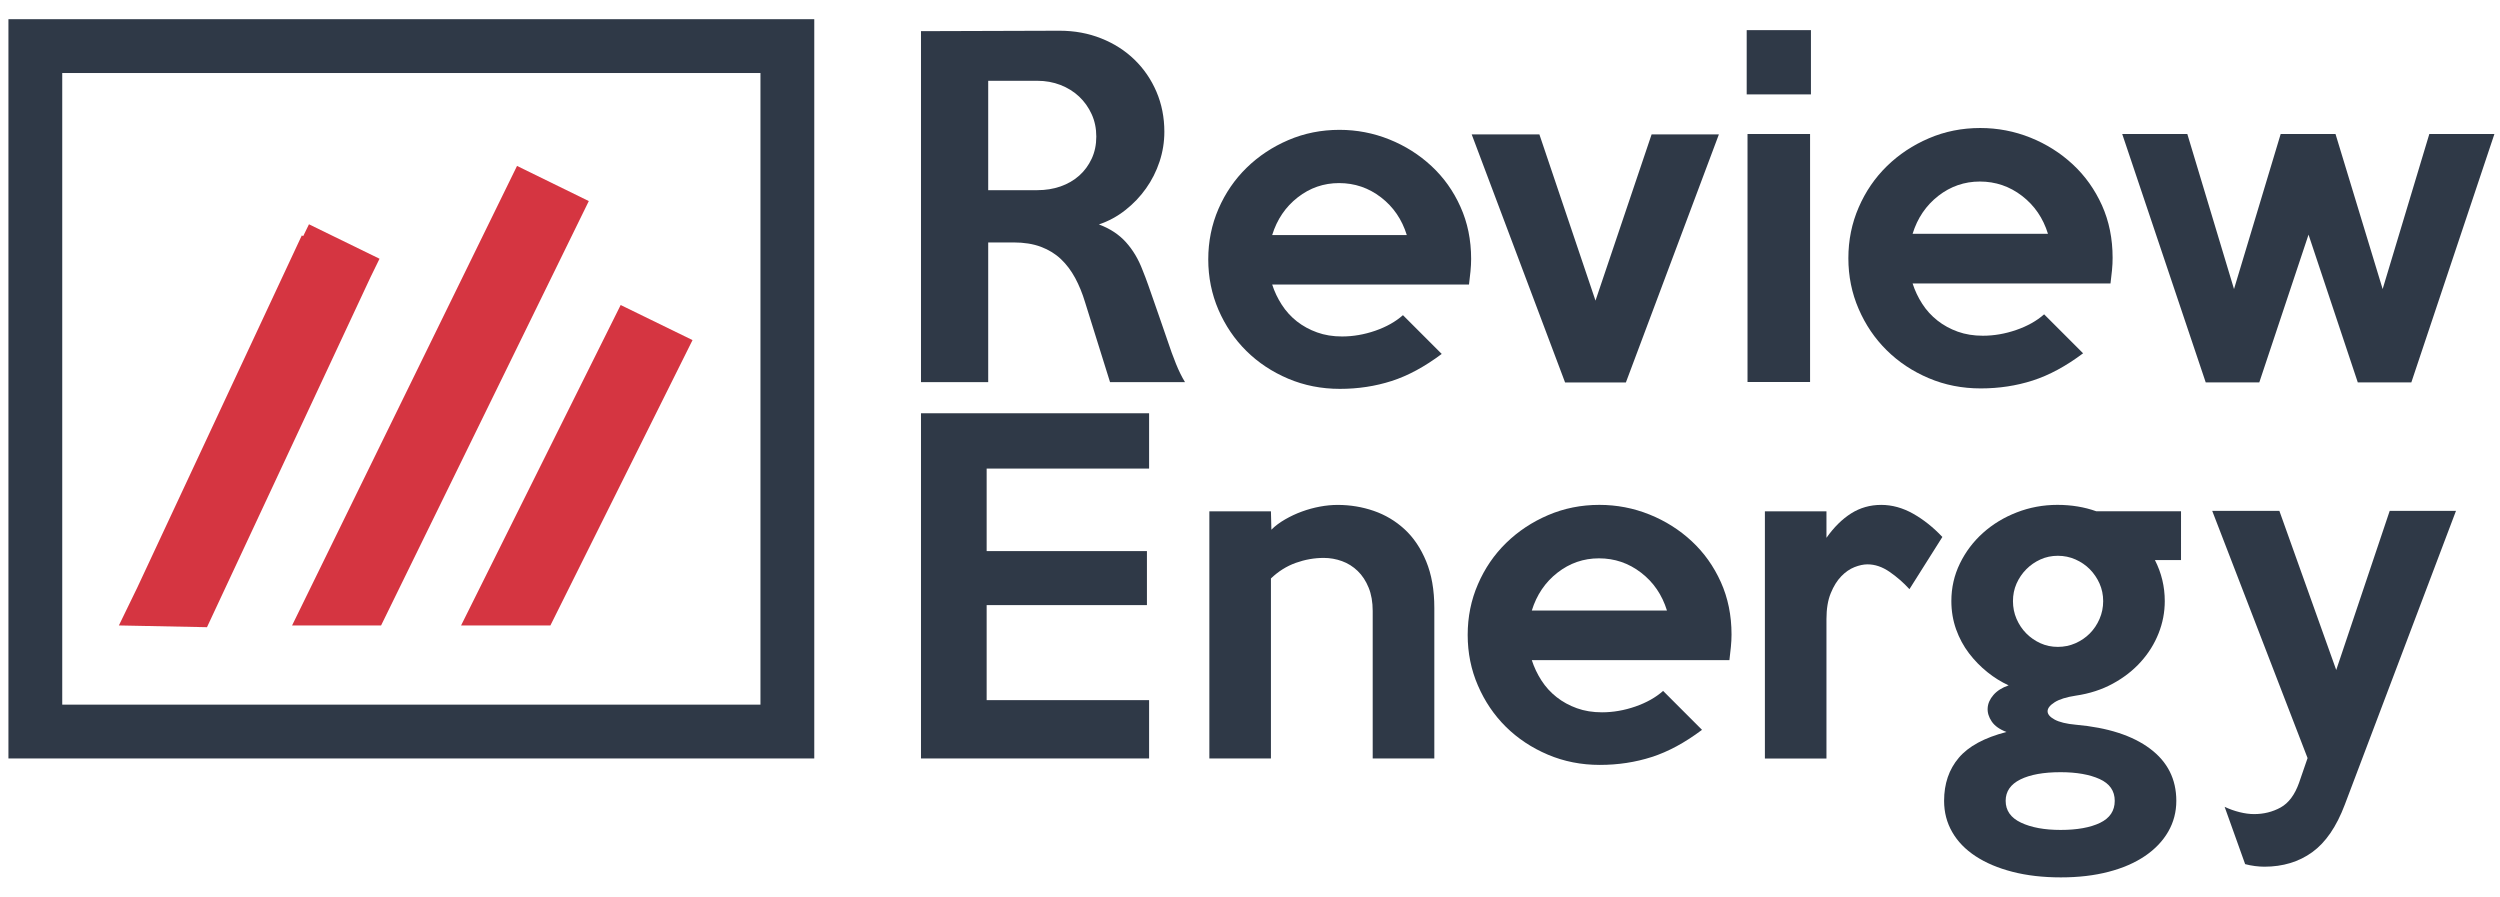
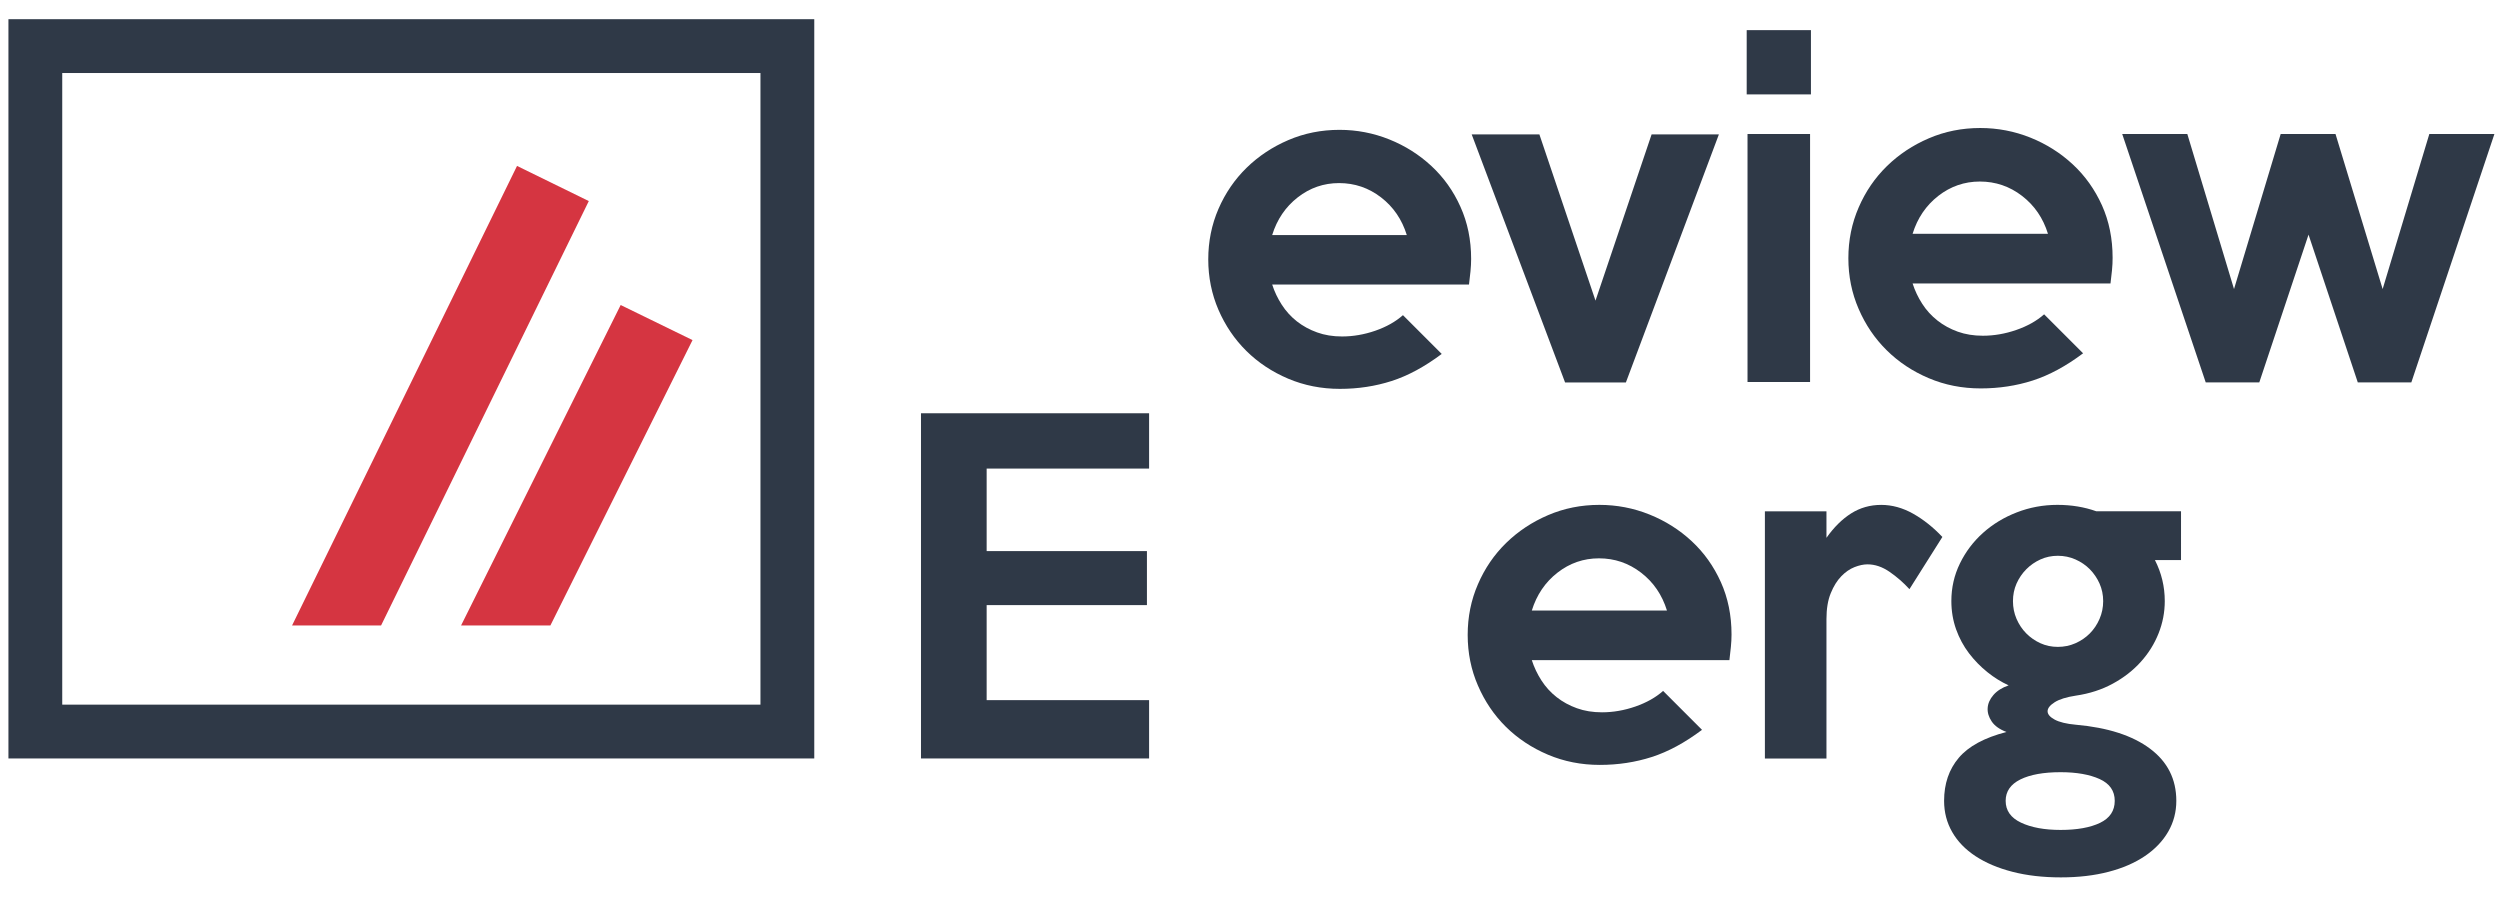
<svg xmlns="http://www.w3.org/2000/svg" xmlns:xlink="http://www.w3.org/1999/xlink" version="1.1" id="Capa_1" x="0px" y="0px" width="487.427px" height="174.854px" viewBox="13.883 5.199 487.427 174.854" enable-background="new 13.883 5.199 487.427 174.854" xml:space="preserve">
  <polygon fill="#2F3947" points="349.014,31.408 330.885,79.763 319.027,79.763 300.823,31.408 314.02,31.408 324.958,63.812   335.896,31.408 " />
  <path fill="#2F3947" d="M366.964,23.602h-12.526V11.077h12.526V23.602z M366.794,79.675h-12.196V31.323h12.196V79.675z" />
  <g>
    <g>
      <defs>
        <rect id="SVGID_1_" x="-141" y="-221.346" width="820.346" height="640.346" />
      </defs>
      <clipPath id="SVGID_2_">
        <use xlink:href="#SVGID_1_" overflow="visible" />
      </clipPath>
      <path clip-path="url(#SVGID_2_)" fill="#2F3947" d="M425.78,55.459c0,0.78-0.034,1.586-0.119,2.425    c-0.084,0.834-0.181,1.696-0.294,2.584h-38.582c0.443,1.394,1.072,2.714,1.879,3.968c0.805,1.255,1.795,2.337,2.968,3.261    c1.163,0.914,2.487,1.64,3.961,2.17c1.478,0.529,3.104,0.79,4.888,0.79c2.174,0,4.343-0.373,6.516-1.126    c2.172-0.75,3.982-1.768,5.43-3.047l7.598,7.598c-3.336,2.506-6.607,4.273-9.81,5.304c-3.205,1.031-6.584,1.544-10.147,1.544    c-3.623,0-7.002-0.665-10.15-2.004c-3.145-1.334-5.872-3.144-8.18-5.431c-2.314-2.282-4.137-4.965-5.471-8.055    c-1.34-3.09-2.007-6.389-2.007-9.897c0-3.506,0.667-6.807,2.007-9.895c1.334-3.095,3.172-5.777,5.508-8.06    c2.336-2.282,5.067-4.092,8.184-5.426c3.117-1.34,6.457-2.005,10.021-2.005c3.4,0,6.658,0.628,9.776,1.876    c3.115,1.254,5.87,2.995,8.265,5.223c2.395,2.224,4.285,4.884,5.683,7.974C425.09,48.32,425.78,51.727,425.78,55.459     M413.176,50.781c-0.947-3.063-2.628-5.521-5.056-7.39c-2.415-1.861-5.165-2.798-8.224-2.798c-3.004,0-5.711,0.938-8.101,2.798    c-2.394,1.869-4.065,4.327-5.012,7.39H413.176z" />
    </g>
    <g>
      <defs>
        <rect id="SVGID_3_" x="-141" y="-221.346" width="820.346" height="640.346" />
      </defs>
      <clipPath id="SVGID_4_">
        <use xlink:href="#SVGID_3_" overflow="visible" />
      </clipPath>
      <polygon clip-path="url(#SVGID_4_)" fill="#2F3947" points="500.221,31.323 484.021,79.762 473.584,79.762 463.979,50.947     454.377,79.762 443.936,79.762 427.652,31.323 440.346,31.323 449.45,61.557 458.55,31.323 469.238,31.323 478.43,61.557     487.531,31.323   " />
    </g>
    <g>
      <defs>
        <rect id="SVGID_5_" x="-141" y="-221.346" width="820.346" height="640.346" />
      </defs>
      <clipPath id="SVGID_6_">
        <use xlink:href="#SVGID_5_" overflow="visible" />
      </clipPath>
-       <path clip-path="url(#SVGID_6_)" fill="#2F3947" d="M293.534,153.083H281.52v-28.767c0-1.721-0.263-3.237-0.793-4.541    c-0.531-1.309-1.242-2.391-2.137-3.256c-0.892-0.859-1.91-1.502-3.057-1.916c-1.141-0.414-2.331-0.627-3.555-0.627    c-1.844,0-3.658,0.324-5.442,0.959c-1.793,0.643-3.407,1.655-4.858,3.045v35.103h-12.006v-48.192h12.006l0.088,3.586    c0.717-0.727,1.605-1.39,2.662-2.002c1.057-0.609,2.153-1.127,3.299-1.541c1.135-0.416,2.303-0.738,3.496-0.959    c1.198-0.225,2.348-0.332,3.461-0.332c2.446,0,4.799,0.387,7.047,1.164c2.25,0.777,4.252,1.975,6.002,3.584    c1.756,1.613,3.154,3.696,4.214,6.256c1.055,2.56,1.587,5.582,1.587,9.086L293.534,153.083L293.534,153.083z" />
    </g>
    <g>
      <defs>
        <rect id="SVGID_7_" x="-141" y="-221.346" width="820.346" height="640.346" />
      </defs>
      <clipPath id="SVGID_8_">
        <use xlink:href="#SVGID_7_" overflow="visible" />
      </clipPath>
      <path clip-path="url(#SVGID_8_)" fill="#2F3947" d="M351.48,128.904c0,0.779-0.043,1.582-0.125,2.416    c-0.08,0.835-0.179,1.695-0.289,2.589h-38.525c0.445,1.389,1.072,2.706,1.876,3.957c0.804,1.252,1.793,2.335,2.961,3.254    c1.165,0.916,2.488,1.639,3.959,2.166c1.472,0.53,3.099,0.793,4.879,0.793c2.171,0,4.334-0.374,6.505-1.123    c2.17-0.753,3.975-1.767,5.42-3.048l7.584,7.589c-3.33,2.502-6.599,4.269-9.795,5.295c-3.197,1.028-6.572,1.542-10.131,1.542    c-3.609,0-6.992-0.668-10.126-1.999c-3.146-1.335-5.866-3.144-8.179-5.419c-2.303-2.283-4.126-4.966-5.455-8.05    c-1.34-3.085-2.001-6.376-2.001-9.882c0-3.504,0.661-6.797,2.001-9.877c1.329-3.088,3.167-5.769,5.499-8.049    c2.336-2.276,5.058-4.086,8.176-5.42c3.106-1.334,6.443-2.002,10.002-2.002c3.388,0,6.642,0.627,9.759,1.875    c3.111,1.254,5.863,2.99,8.252,5.215c2.39,2.222,4.279,4.877,5.672,7.963C350.786,121.773,351.48,125.18,351.48,128.904     M338.891,124.234c-0.945-3.057-2.627-5.52-5.045-7.381c-2.42-1.862-5.152-2.795-8.213-2.795c-3.002,0-5.701,0.933-8.09,2.795    c-2.389,1.861-4.053,4.324-5.002,7.381H338.891z" />
    </g>
    <g>
      <defs>
        <rect id="SVGID_9_" x="-141" y="-221.346" width="820.346" height="640.346" />
      </defs>
      <clipPath id="SVGID_10_">
        <use xlink:href="#SVGID_9_" overflow="visible" />
      </clipPath>
      <path clip-path="url(#SVGID_10_)" fill="#2F3947" d="M300.711,55.684c0,0.777-0.046,1.577-0.125,2.408    c-0.084,0.83-0.184,1.689-0.292,2.578h-38.375c0.444,1.383,1.069,2.695,1.871,3.941c0.798,1.247,1.786,2.326,2.942,3.242    c1.168,0.912,2.484,1.633,3.953,2.157c1.467,0.53,3.082,0.79,4.856,0.79c2.156,0,4.317-0.372,6.479-1.118    c2.158-0.75,3.955-1.758,5.397-3.036l7.56,7.559c-3.326,2.493-6.576,4.252-9.761,5.275c-3.186,1.025-6.551,1.536-10.091,1.536    c-3.604,0-6.964-0.665-10.095-1.991c-3.128-1.33-5.843-3.131-8.138-5.399c-2.3-2.273-4.11-4.946-5.445-8.018    c-1.324-3.073-1.989-6.352-1.989-9.842c0-3.49,0.665-6.771,1.989-9.839c1.335-3.077,3.162-5.747,5.488-8.018    c2.324-2.27,5.04-4.071,8.14-5.4c3.1-1.33,6.423-1.995,9.966-1.995c3.378,0,6.614,0.625,9.719,1.869    c3.1,1.248,5.838,2.978,8.219,5.194c2.381,2.213,4.272,4.859,5.646,7.933C300.016,48.581,300.711,51.973,300.711,55.684     M288.169,51.034c-0.944-3.046-2.616-5.498-5.026-7.353c-2.408-1.856-5.142-2.785-8.181-2.785c-2.991,0-5.683,0.929-8.06,2.785    c-2.379,1.855-4.041,4.307-4.984,7.353H288.169z" />
    </g>
    <g>
      <defs>
        <rect id="SVGID_11_" x="-141" y="-221.346" width="820.346" height="640.346" />
      </defs>
      <clipPath id="SVGID_12_">
        <use xlink:href="#SVGID_11_" overflow="visible" />
      </clipPath>
      <path clip-path="url(#SVGID_12_)" fill="#2F3947" d="M392.588,109.893l-6.42,10.174c-1.172-1.277-2.459-2.403-3.875-3.379    c-1.421-0.974-2.85-1.457-4.299-1.457c-0.777,0-1.622,0.181-2.54,0.541c-0.916,0.362-1.779,0.957-2.583,1.791    c-0.809,0.838-1.494,1.935-2.043,3.293c-0.561,1.365-0.838,3.043-0.838,5.045v27.185h-12.004v-48.194h12.004v5.168    c1.443-2.053,3.047-3.638,4.795-4.752c1.753-1.111,3.712-1.67,5.88-1.67c2.108,0,4.183,0.573,6.213,1.711    C388.902,106.49,390.809,108.006,392.588,109.893" />
    </g>
    <g>
      <defs>
        <rect id="SVGID_13_" x="-141" y="-221.346" width="820.346" height="640.346" />
      </defs>
      <clipPath id="SVGID_14_">
        <use xlink:href="#SVGID_13_" overflow="visible" />
      </clipPath>
      <path clip-path="url(#SVGID_14_)" fill="#2F3947" d="M439.117,114.396h-5.087c1.278,2.502,1.919,5.166,1.919,7.998    c0,2.176-0.404,4.271-1.212,6.301c-0.805,2.033-1.957,3.879-3.461,5.544c-1.499,1.669-3.318,3.088-5.461,4.252    c-2.138,1.168-4.546,1.946-7.208,2.336c-1.838,0.278-3.211,0.708-4.129,1.29c-0.918,0.586-1.377,1.169-1.377,1.755    s0.459,1.127,1.377,1.627c0.918,0.497,2.291,0.834,4.129,1c6.223,0.551,11.048,2.108,14.466,4.668    c3.419,2.554,5.126,5.944,5.126,10.17c0,2.168-0.521,4.168-1.577,6.005c-1.056,1.833-2.563,3.416-4.529,4.751    c-1.967,1.334-4.331,2.364-7.104,3.084c-2.771,0.724-5.867,1.087-9.3,1.087c-3.491,0-6.637-0.363-9.433-1.087    c-2.799-0.72-5.192-1.731-7.188-3.04c-1.992-1.307-3.514-2.877-4.563-4.712c-1.058-1.836-1.582-3.864-1.582-6.088    c0-3.331,0.951-6.124,2.856-8.379c1.901-2.249,5.005-3.935,9.312-5.042c-1.338-0.505-2.302-1.184-2.88-2.043    c-0.587-0.865-0.851-1.74-0.794-2.625c0.055-0.893,0.43-1.741,1.128-2.548c0.692-0.804,1.681-1.431,2.96-1.875    c-1.455-0.668-2.839-1.525-4.152-2.585c-1.316-1.057-2.51-2.277-3.573-3.666c-1.062-1.393-1.897-2.948-2.517-4.67    c-0.611-1.727-0.924-3.557-0.924-5.51c0-2.608,0.555-5.056,1.669-7.332c1.107-2.28,2.609-4.267,4.499-5.961    c1.895-1.697,4.085-3.031,6.59-4c2.504-0.975,5.143-1.465,7.92-1.465c2.725,0,5.256,0.418,7.588,1.252h16.512V114.396    L439.117,114.396z M426.195,161.337c0-1.944-0.985-3.358-2.953-4.251c-1.964-0.886-4.502-1.332-7.598-1.332    c-3.321,0-5.94,0.471-7.849,1.414c-1.909,0.949-2.868,2.339-2.868,4.169c0,1.89,0.996,3.31,2.992,4.252    c1.993,0.947,4.571,1.422,7.725,1.422c3.209,0,5.771-0.463,7.682-1.377C425.238,164.712,426.195,163.283,426.195,161.337     M423.941,122.396c0-1.217-0.236-2.356-0.705-3.416c-0.47-1.053-1.101-1.984-1.896-2.793c-0.796-0.807-1.736-1.442-2.81-1.918    c-1.072-0.473-2.218-0.709-3.429-0.709c-1.209,0-2.338,0.236-3.384,0.709c-1.049,0.476-1.97,1.111-2.768,1.918    c-0.802,0.809-1.431,1.74-1.902,2.793c-0.466,1.06-0.696,2.199-0.696,3.416c0,1.228,0.23,2.381,0.696,3.465    c0.474,1.086,1.101,2.029,1.902,2.836c0.798,0.805,1.719,1.443,2.768,1.918c1.046,0.473,2.175,0.707,3.384,0.707    c1.211,0,2.355-0.234,3.429-0.707c1.071-0.475,2.014-1.113,2.81-1.918c0.797-0.807,1.428-1.75,1.896-2.836    C423.705,124.777,423.941,123.623,423.941,122.396" />
    </g>
    <g>
      <defs>
-         <rect id="SVGID_15_" x="-141" y="-221.346" width="820.346" height="640.346" />
-       </defs>
+         </defs>
      <clipPath id="SVGID_16_">
        <use xlink:href="#SVGID_15_" overflow="visible" />
      </clipPath>
      <path clip-path="url(#SVGID_16_)" fill="#2F3947" d="M492.727,104.807l-21.679,57.28c-1.613,4.282-3.725,7.366-6.338,9.259    c-2.61,1.887-5.727,2.834-9.338,2.834c-0.554,0-1.167-0.043-1.831-0.125c-0.665-0.086-1.309-0.209-1.92-0.375l-4.001-11.174    c0.942,0.444,1.917,0.793,2.918,1.04c1.002,0.25,1.947,0.376,2.835,0.376c1.886,0,3.61-0.43,5.169-1.29    c1.556-0.862,2.749-2.458,3.584-4.792l1.667-4.838l-18.591-48.195h13.093l11.085,31.02l10.424-31.02H492.727L492.727,104.807z" />
    </g>
    <g>
      <defs>
-         <rect id="SVGID_17_" x="-141" y="-221.346" width="820.346" height="640.346" />
-       </defs>
+         </defs>
      <clipPath id="SVGID_18_">
        <use xlink:href="#SVGID_17_" overflow="visible" />
      </clipPath>
-       <path clip-path="url(#SVGID_18_)" fill="#2F3947" d="M244.923,79.702h-14.615l-4.871-15.586c-0.514-1.712-1.158-3.284-1.922-4.71    c-0.773-1.426-1.693-2.657-2.774-3.683c-1.087-1.029-2.381-1.826-3.891-2.397c-1.513-0.569-3.291-0.859-5.339-0.859h-4.956v27.235    h-13.106V11.274l27.015-0.085c2.912,0,5.619,0.497,8.127,1.498c2.507,0.998,4.673,2.383,6.493,4.153    c1.824,1.771,3.249,3.854,4.278,6.254c1.021,2.397,1.537,4.995,1.537,7.796c0,1.995-0.313,3.935-0.937,5.819    c-0.626,1.887-1.505,3.631-2.637,5.226c-1.134,1.601-2.481,3.013-4.045,4.237c-1.553,1.228-3.272,2.156-5.143,2.785    c2.157,0.801,3.914,1.956,5.276,3.469c1.36,1.512,2.444,3.328,3.238,5.44c0.393,0.969,0.764,1.94,1.103,2.91    c0.339,0.971,0.691,1.987,1.063,3.04c0.368,1.058,0.764,2.2,1.192,3.423c0.425,1.235,0.895,2.588,1.404,4.069    c0.628,1.886,1.211,3.501,1.758,4.84C243.716,77.492,244.295,78.676,244.923,79.702 M227.629,31.829    c0-1.598-0.304-3.055-0.906-4.369c-0.599-1.313-1.407-2.452-2.435-3.426c-1.029-0.971-2.245-1.726-3.642-2.269    c-1.402-0.542-2.9-0.814-4.497-0.814h-9.594v21.325h9.594c1.597,0,3.095-0.24,4.497-0.723c1.397-0.491,2.613-1.188,3.642-2.104    c1.028-0.912,1.836-2.015,2.435-3.294C227.325,34.869,227.629,33.428,227.629,31.829" />
+       <path clip-path="url(#SVGID_18_)" fill="#2F3947" d="M244.923,79.702h-14.615l-4.871-15.586c-0.514-1.712-1.158-3.284-1.922-4.71    c-0.773-1.426-1.693-2.657-2.774-3.683c-1.087-1.029-2.381-1.826-3.891-2.397c-1.513-0.569-3.291-0.859-5.339-0.859h-4.956v27.235    h-13.106V11.274c2.912,0,5.619,0.497,8.127,1.498c2.507,0.998,4.673,2.383,6.493,4.153    c1.824,1.771,3.249,3.854,4.278,6.254c1.021,2.397,1.537,4.995,1.537,7.796c0,1.995-0.313,3.935-0.937,5.819    c-0.626,1.887-1.505,3.631-2.637,5.226c-1.134,1.601-2.481,3.013-4.045,4.237c-1.553,1.228-3.272,2.156-5.143,2.785    c2.157,0.801,3.914,1.956,5.276,3.469c1.36,1.512,2.444,3.328,3.238,5.44c0.393,0.969,0.764,1.94,1.103,2.91    c0.339,0.971,0.691,1.987,1.063,3.04c0.368,1.058,0.764,2.2,1.192,3.423c0.425,1.235,0.895,2.588,1.404,4.069    c0.628,1.886,1.211,3.501,1.758,4.84C243.716,77.492,244.295,78.676,244.923,79.702 M227.629,31.829    c0-1.598-0.304-3.055-0.906-4.369c-0.599-1.313-1.407-2.452-2.435-3.426c-1.029-0.971-2.245-1.726-3.642-2.269    c-1.402-0.542-2.9-0.814-4.497-0.814h-9.594v21.325h9.594c1.597,0,3.095-0.24,4.497-0.723c1.397-0.491,2.613-1.188,3.642-2.104    c1.028-0.912,1.836-2.015,2.435-3.294C227.325,34.869,227.629,33.428,227.629,31.829" />
    </g>
    <g>
      <defs>
        <rect id="SVGID_19_" x="-141" y="-221.346" width="820.346" height="640.346" />
      </defs>
      <clipPath id="SVGID_20_">
        <use xlink:href="#SVGID_19_" overflow="visible" />
      </clipPath>
      <polygon clip-path="url(#SVGID_20_)" fill="#2F3947" points="237.923,153.077 193.448,153.077 193.448,85.774 237.923,85.774     237.923,96.557 206.251,96.557 206.251,112.646 237.501,112.646 237.501,123.177 206.251,123.177 206.251,141.705     237.923,141.705   " />
    </g>
    <g>
      <defs>
        <rect id="SVGID_21_" x="-141" y="-221.346" width="820.346" height="640.346" />
      </defs>
      <clipPath id="SVGID_22_">
        <use xlink:href="#SVGID_21_" overflow="visible" />
      </clipPath>
      <polygon clip-path="url(#SVGID_22_)" fill="#D53541" points="88.183,127.143 128.683,44.402 114.689,37.549 70.828,127.143   " />
    </g>
    <g>
      <defs>
        <rect id="SVGID_23_" x="-141" y="-221.346" width="820.346" height="640.346" />
      </defs>
      <clipPath id="SVGID_24_">
        <use xlink:href="#SVGID_23_" overflow="visible" />
      </clipPath>
      <polygon clip-path="url(#SVGID_24_)" fill="#D53541" points="134.895,64.669 103.779,127.143 121.194,127.143 148.906,71.507       " />
    </g>
    <g>
      <defs>
        <rect id="SVGID_25_" x="-141" y="-221.346" width="820.346" height="640.346" />
      </defs>
      <clipPath id="SVGID_26_">
        <use xlink:href="#SVGID_25_" overflow="visible" />
      </clipPath>
-       <polygon clip-path="url(#SVGID_26_)" fill="#D53541" points="86.113,59.263 87.879,55.646 74.123,48.928 73,51.231 72.725,51.104     40.664,119.725 37.062,127.143 54.24,127.484 57.156,121.241   " />
    </g>
    <g>
      <defs>
        <rect id="SVGID_27_" x="-141" y="-221.346" width="820.346" height="640.346" />
      </defs>
      <clipPath id="SVGID_28_">
        <use xlink:href="#SVGID_27_" overflow="visible" />
      </clipPath>
      <path clip-path="url(#SVGID_28_)" fill="#2F3947" d="M172.642,153.077H15.528V8.941h157.114V153.077z M26.018,142.583h136.133    V19.436H26.018V142.583z" />
    </g>
  </g>
</svg>